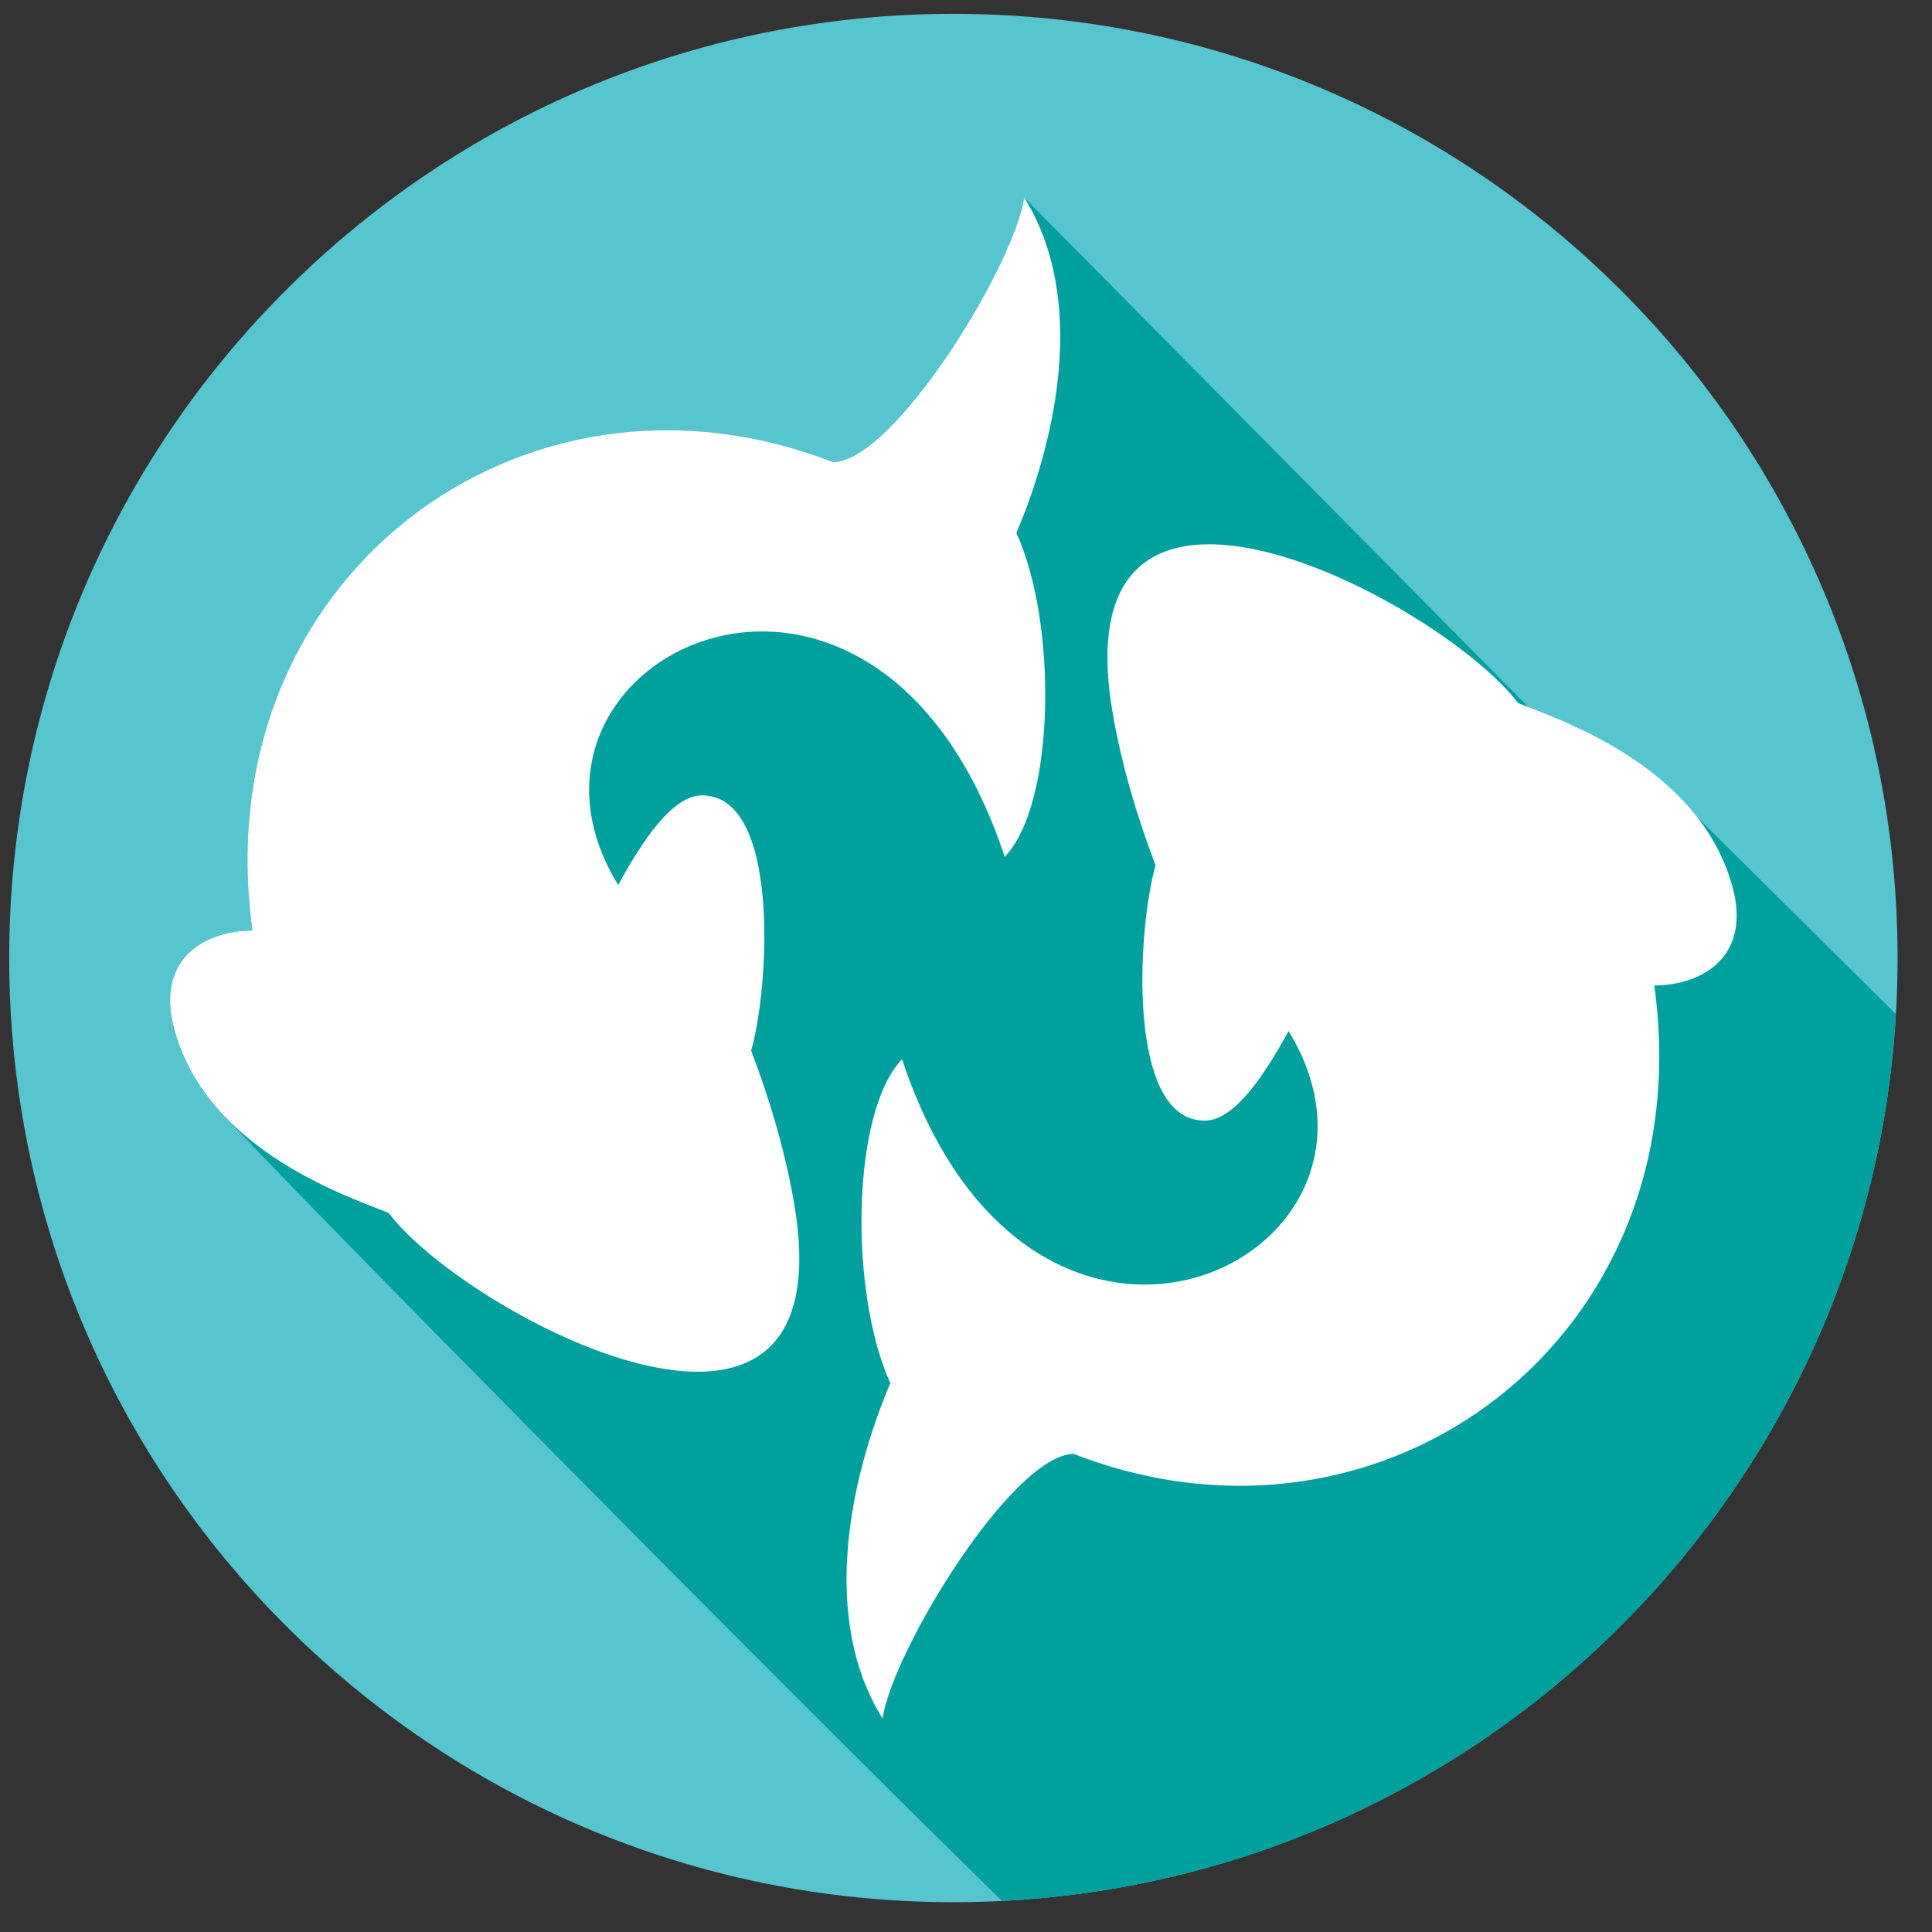
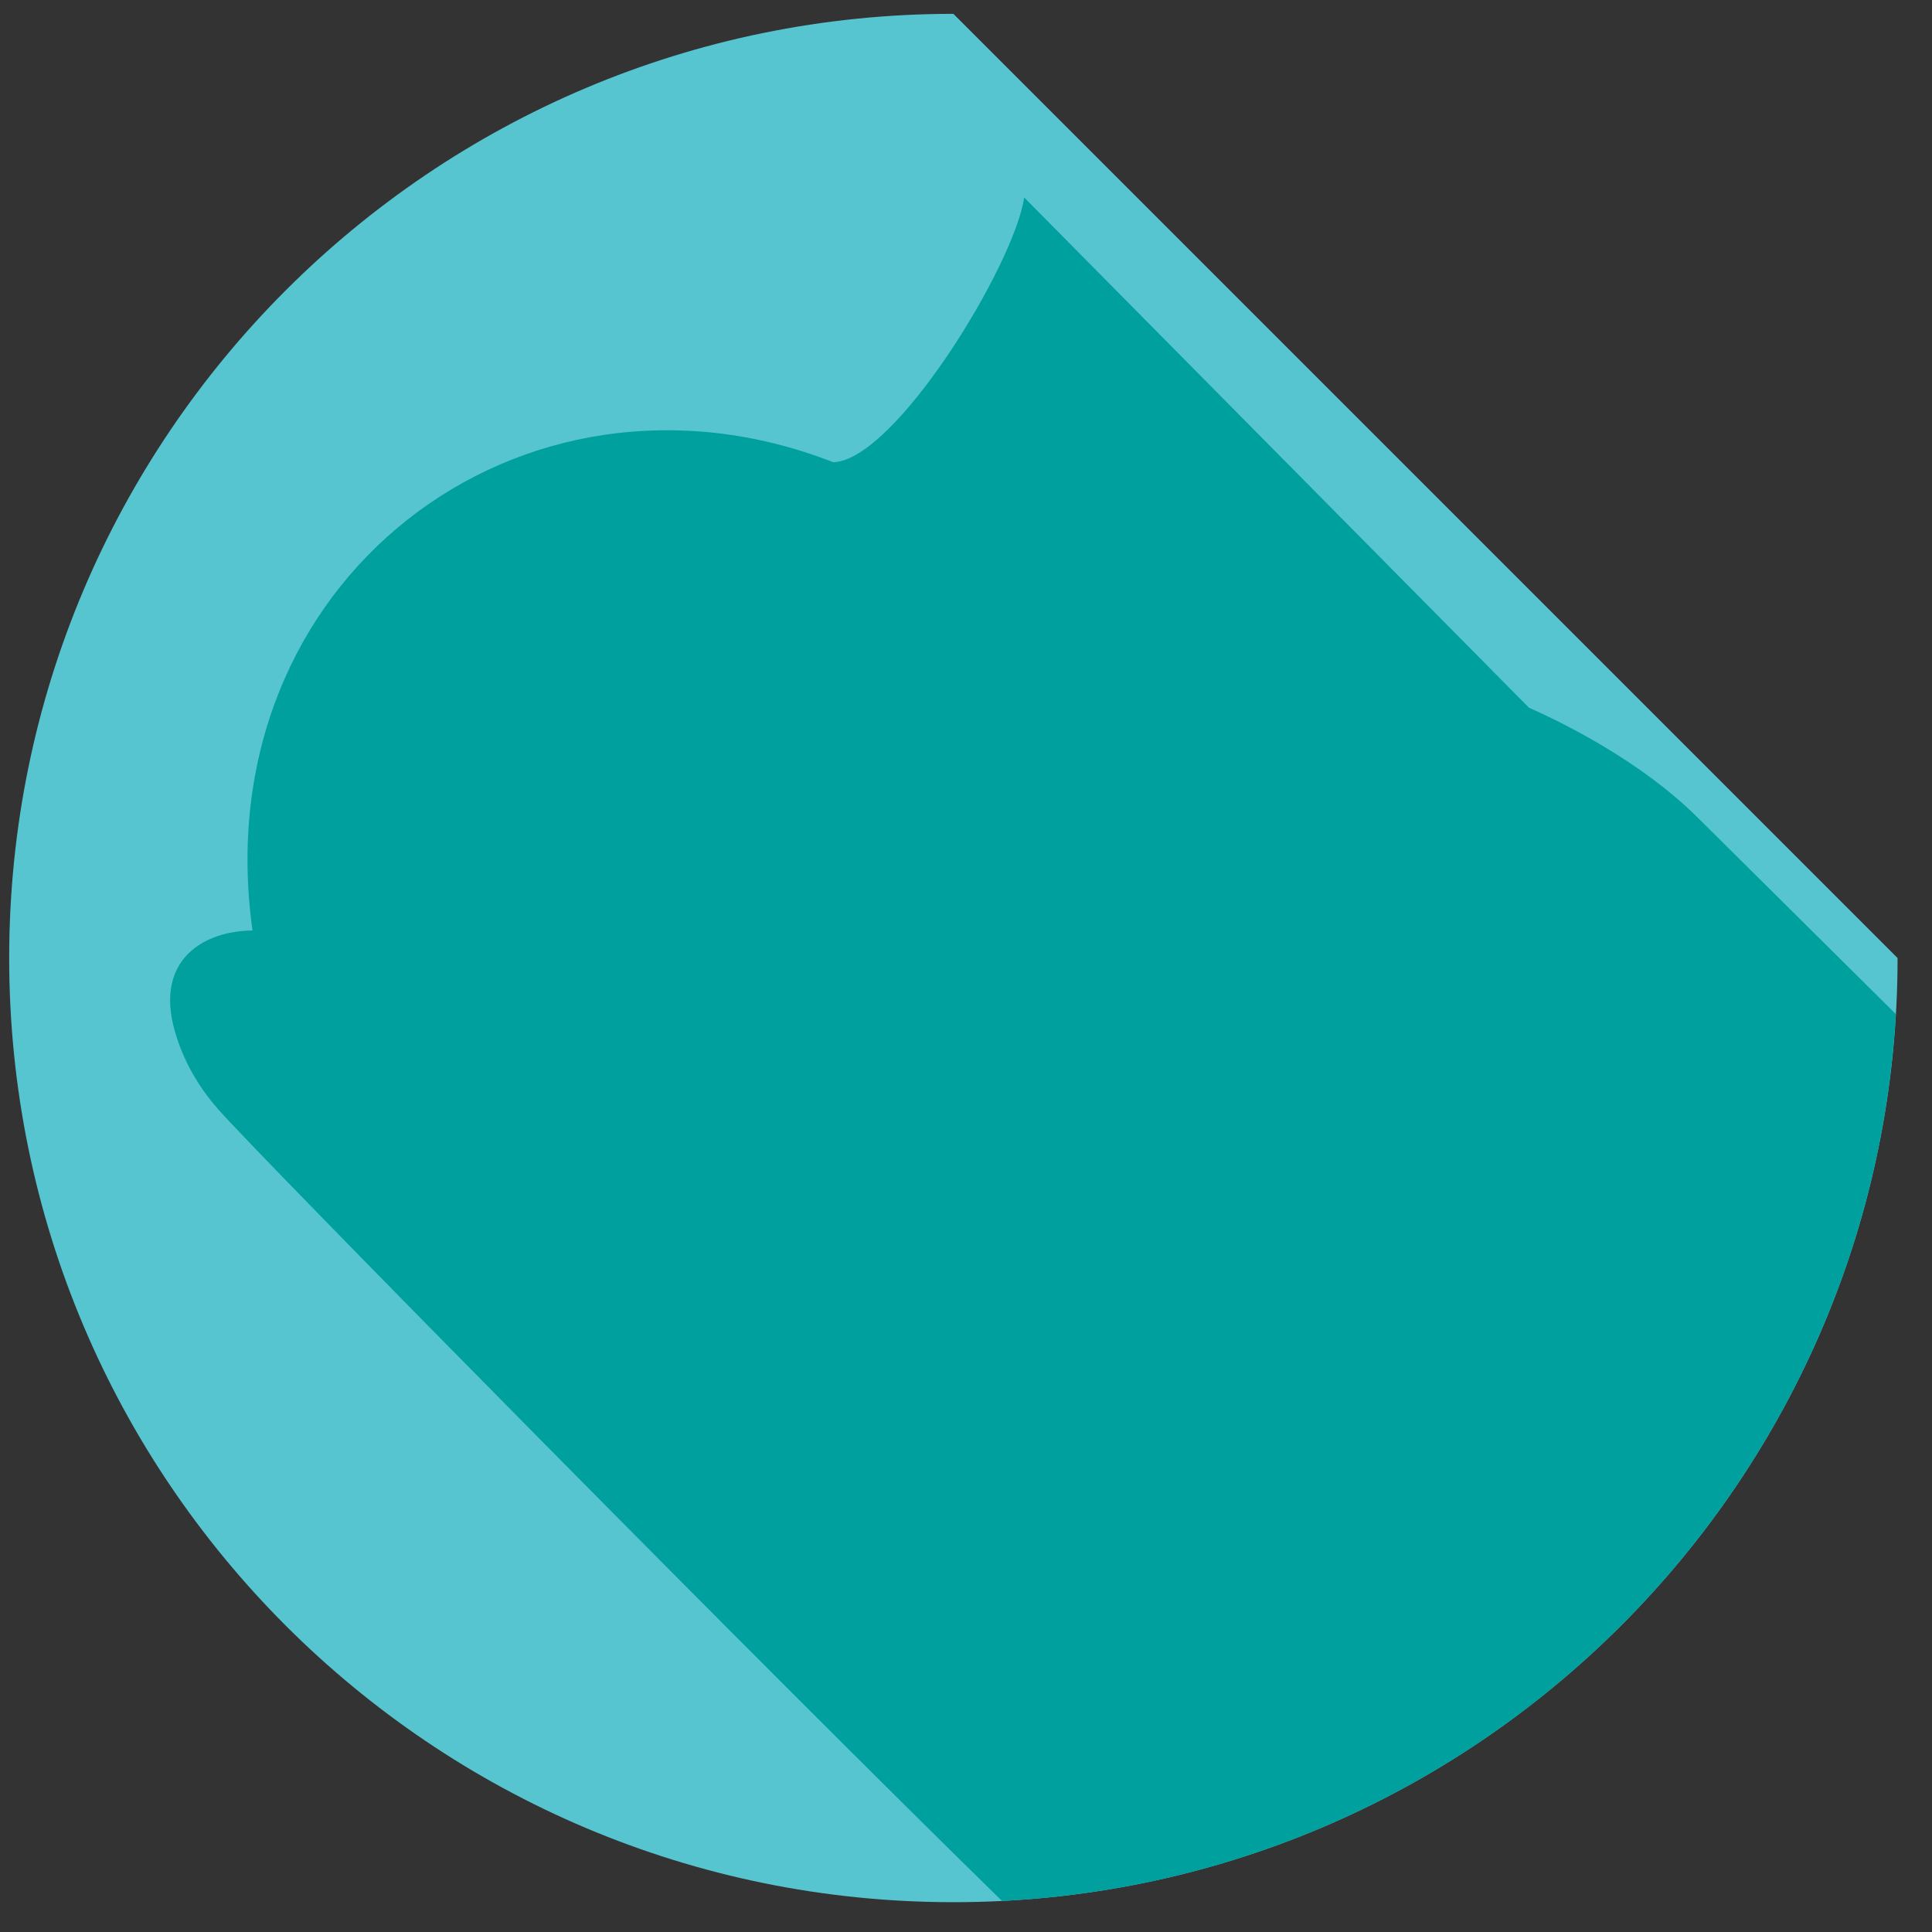
<svg xmlns="http://www.w3.org/2000/svg" width="49px" height="49px" viewBox="0 0 49 49" version="1.1">
  <rect x="0" y="0" width="49" height="49" fill="#333333" stroke="none" />
  <title>pisces</title>
  <desc>Created with Sketch.</desc>
  <defs />
  <g id="Page-1" stroke="none" stroke-width="1" fill="none" fill-rule="evenodd">
    <g id="zodiac-horoscope-signs-in-flat-icon-style-[Converted]" transform="translate(-148, -99)">
      <g id="pisces" transform="translate(148, 99)">
-         <path d="M48.127,24.298 C48.127,37.523 37.405,48.244 24.18,48.244 C10.954,48.243 0.233,37.522 0.233,24.298 C0.232,11.071 10.954,0.351 24.18,0.351 C37.406,0.351 48.127,11.072 48.127,24.298 Z" id="Shape" fill="#56C5D0" />
+         <path d="M48.127,24.298 C48.127,37.523 37.405,48.244 24.18,48.244 C10.954,48.243 0.233,37.522 0.233,24.298 C0.232,11.071 10.954,0.351 24.18,0.351 Z" id="Shape" fill="#56C5D0" />
        <path d="M6.404,23.6 C5.166,14.737 13.212,8.636 21.134,11.723 C22.707,11.676 25.737,6.693 25.975,5.008 L38.778,17.949 C39.701,18.358 41.63,19.321 43.046,20.725 L48.083,25.72 C47.37,37.874 37.594,47.594 25.413,48.212 C19.624,42.558 6.656,29.411 5.53,28.13 C5.042,27.572 4.641,26.907 4.424,26.115 C3.938,24.351 5.154,23.608 6.404,23.6 L6.404,23.6 Z" id="Shape" fill="#00A09E" />
-         <path d="M6.404,23.6 C5.167,14.737 13.212,8.637 21.134,11.723 C22.707,11.676 25.737,6.693 25.975,5.008 C27.56,7.552 26.813,11.074 25.778,13.518 C26.819,15.787 26.776,20.386 25.482,21.731 C22.176,11.759 12.167,16.711 15.678,22.445 C16.338,21.242 17.026,20.258 17.73,20.175 C19.814,20.048 19.512,25.055 19.051,26.646 C19.502,27.84 19.895,29.109 20.135,30.489 C21.535,38.527 11.771,33.306 9.86,30.766 C8.908,30.369 5.28,29.22 4.424,26.117 C3.938,24.351 5.154,23.608 6.404,23.6 L6.404,23.6 Z" id="Shape" fill="#FFFFFF" />
-         <path d="M41.956,24.995 C43.193,33.857 35.147,39.959 27.226,36.872 C25.653,36.918 22.622,41.901 22.385,43.587 C20.8,41.043 21.546,37.522 22.581,35.077 C21.54,32.808 21.584,28.209 22.878,26.864 C26.183,36.837 36.193,31.884 32.681,26.15 C32.021,27.353 31.333,28.337 30.629,28.42 C28.546,28.546 28.847,23.54 29.308,21.949 C28.857,20.754 28.464,19.486 28.224,18.106 C26.825,10.068 36.588,15.289 38.499,17.829 C39.452,18.226 43.08,19.375 43.937,22.479 C44.422,24.243 43.206,24.986 41.956,24.995 L41.956,24.995 Z" id="Shape" fill="#FFFFFF" />
      </g>
    </g>
  </g>
</svg>